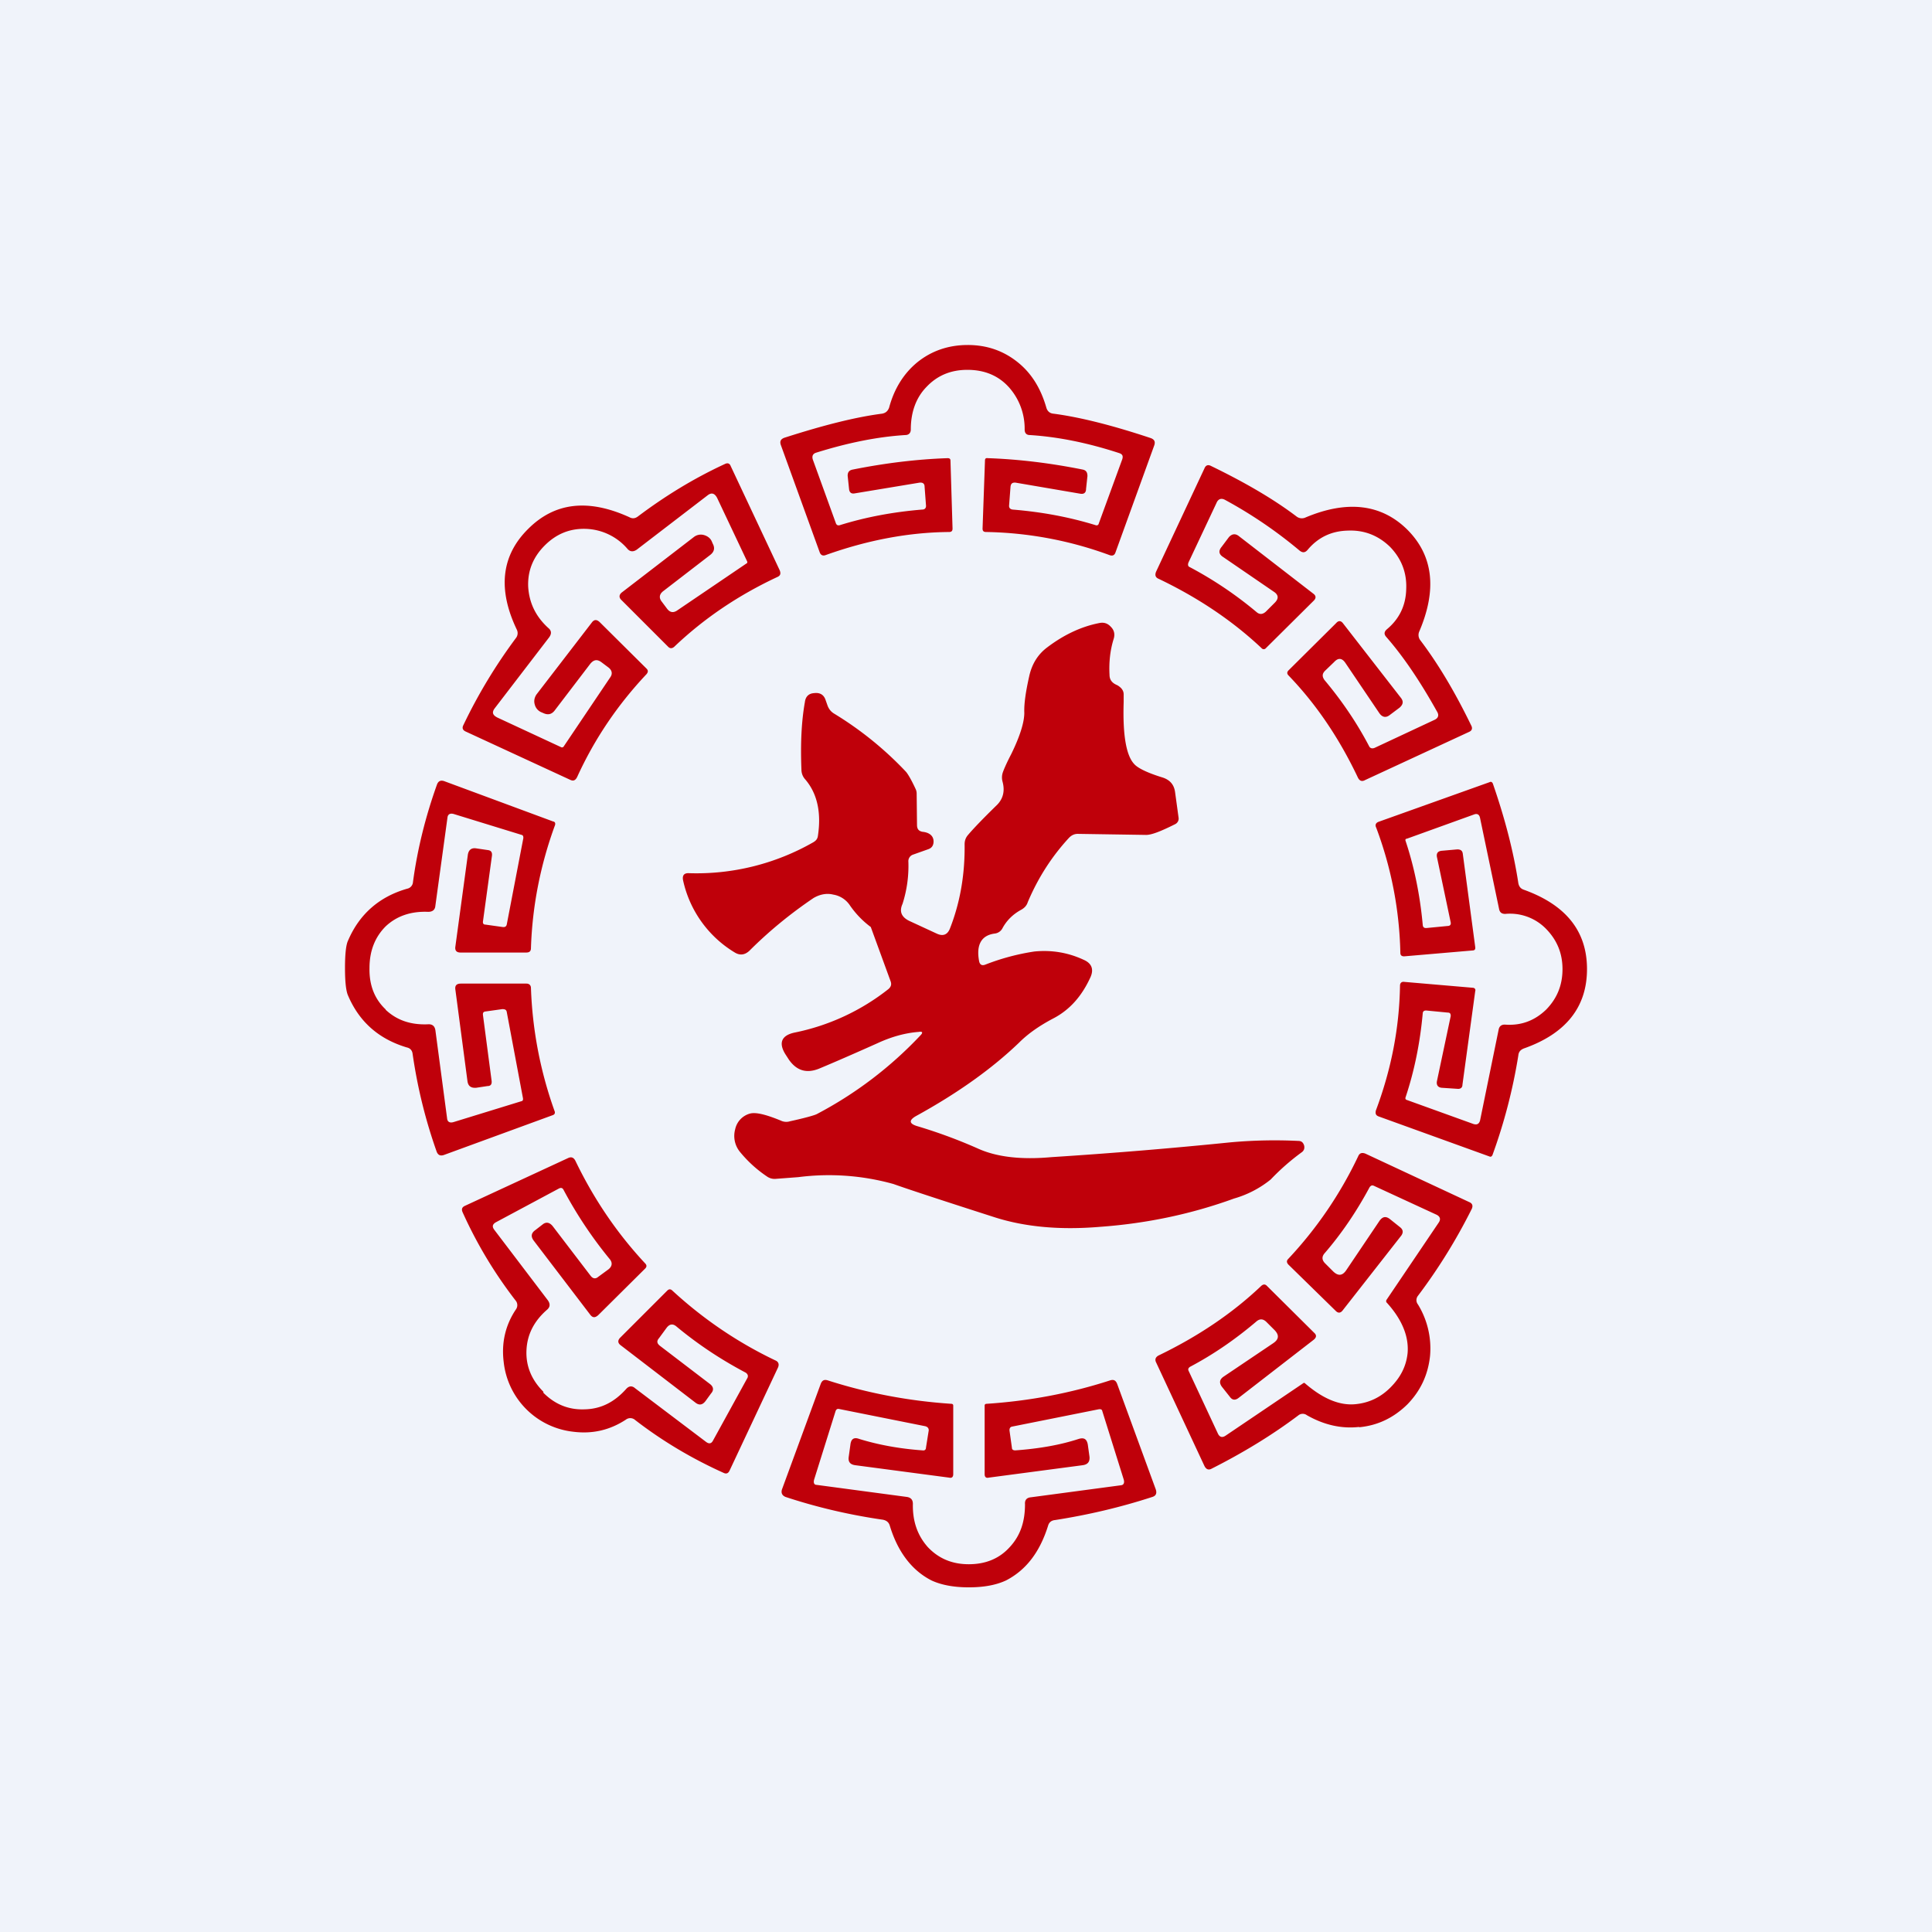
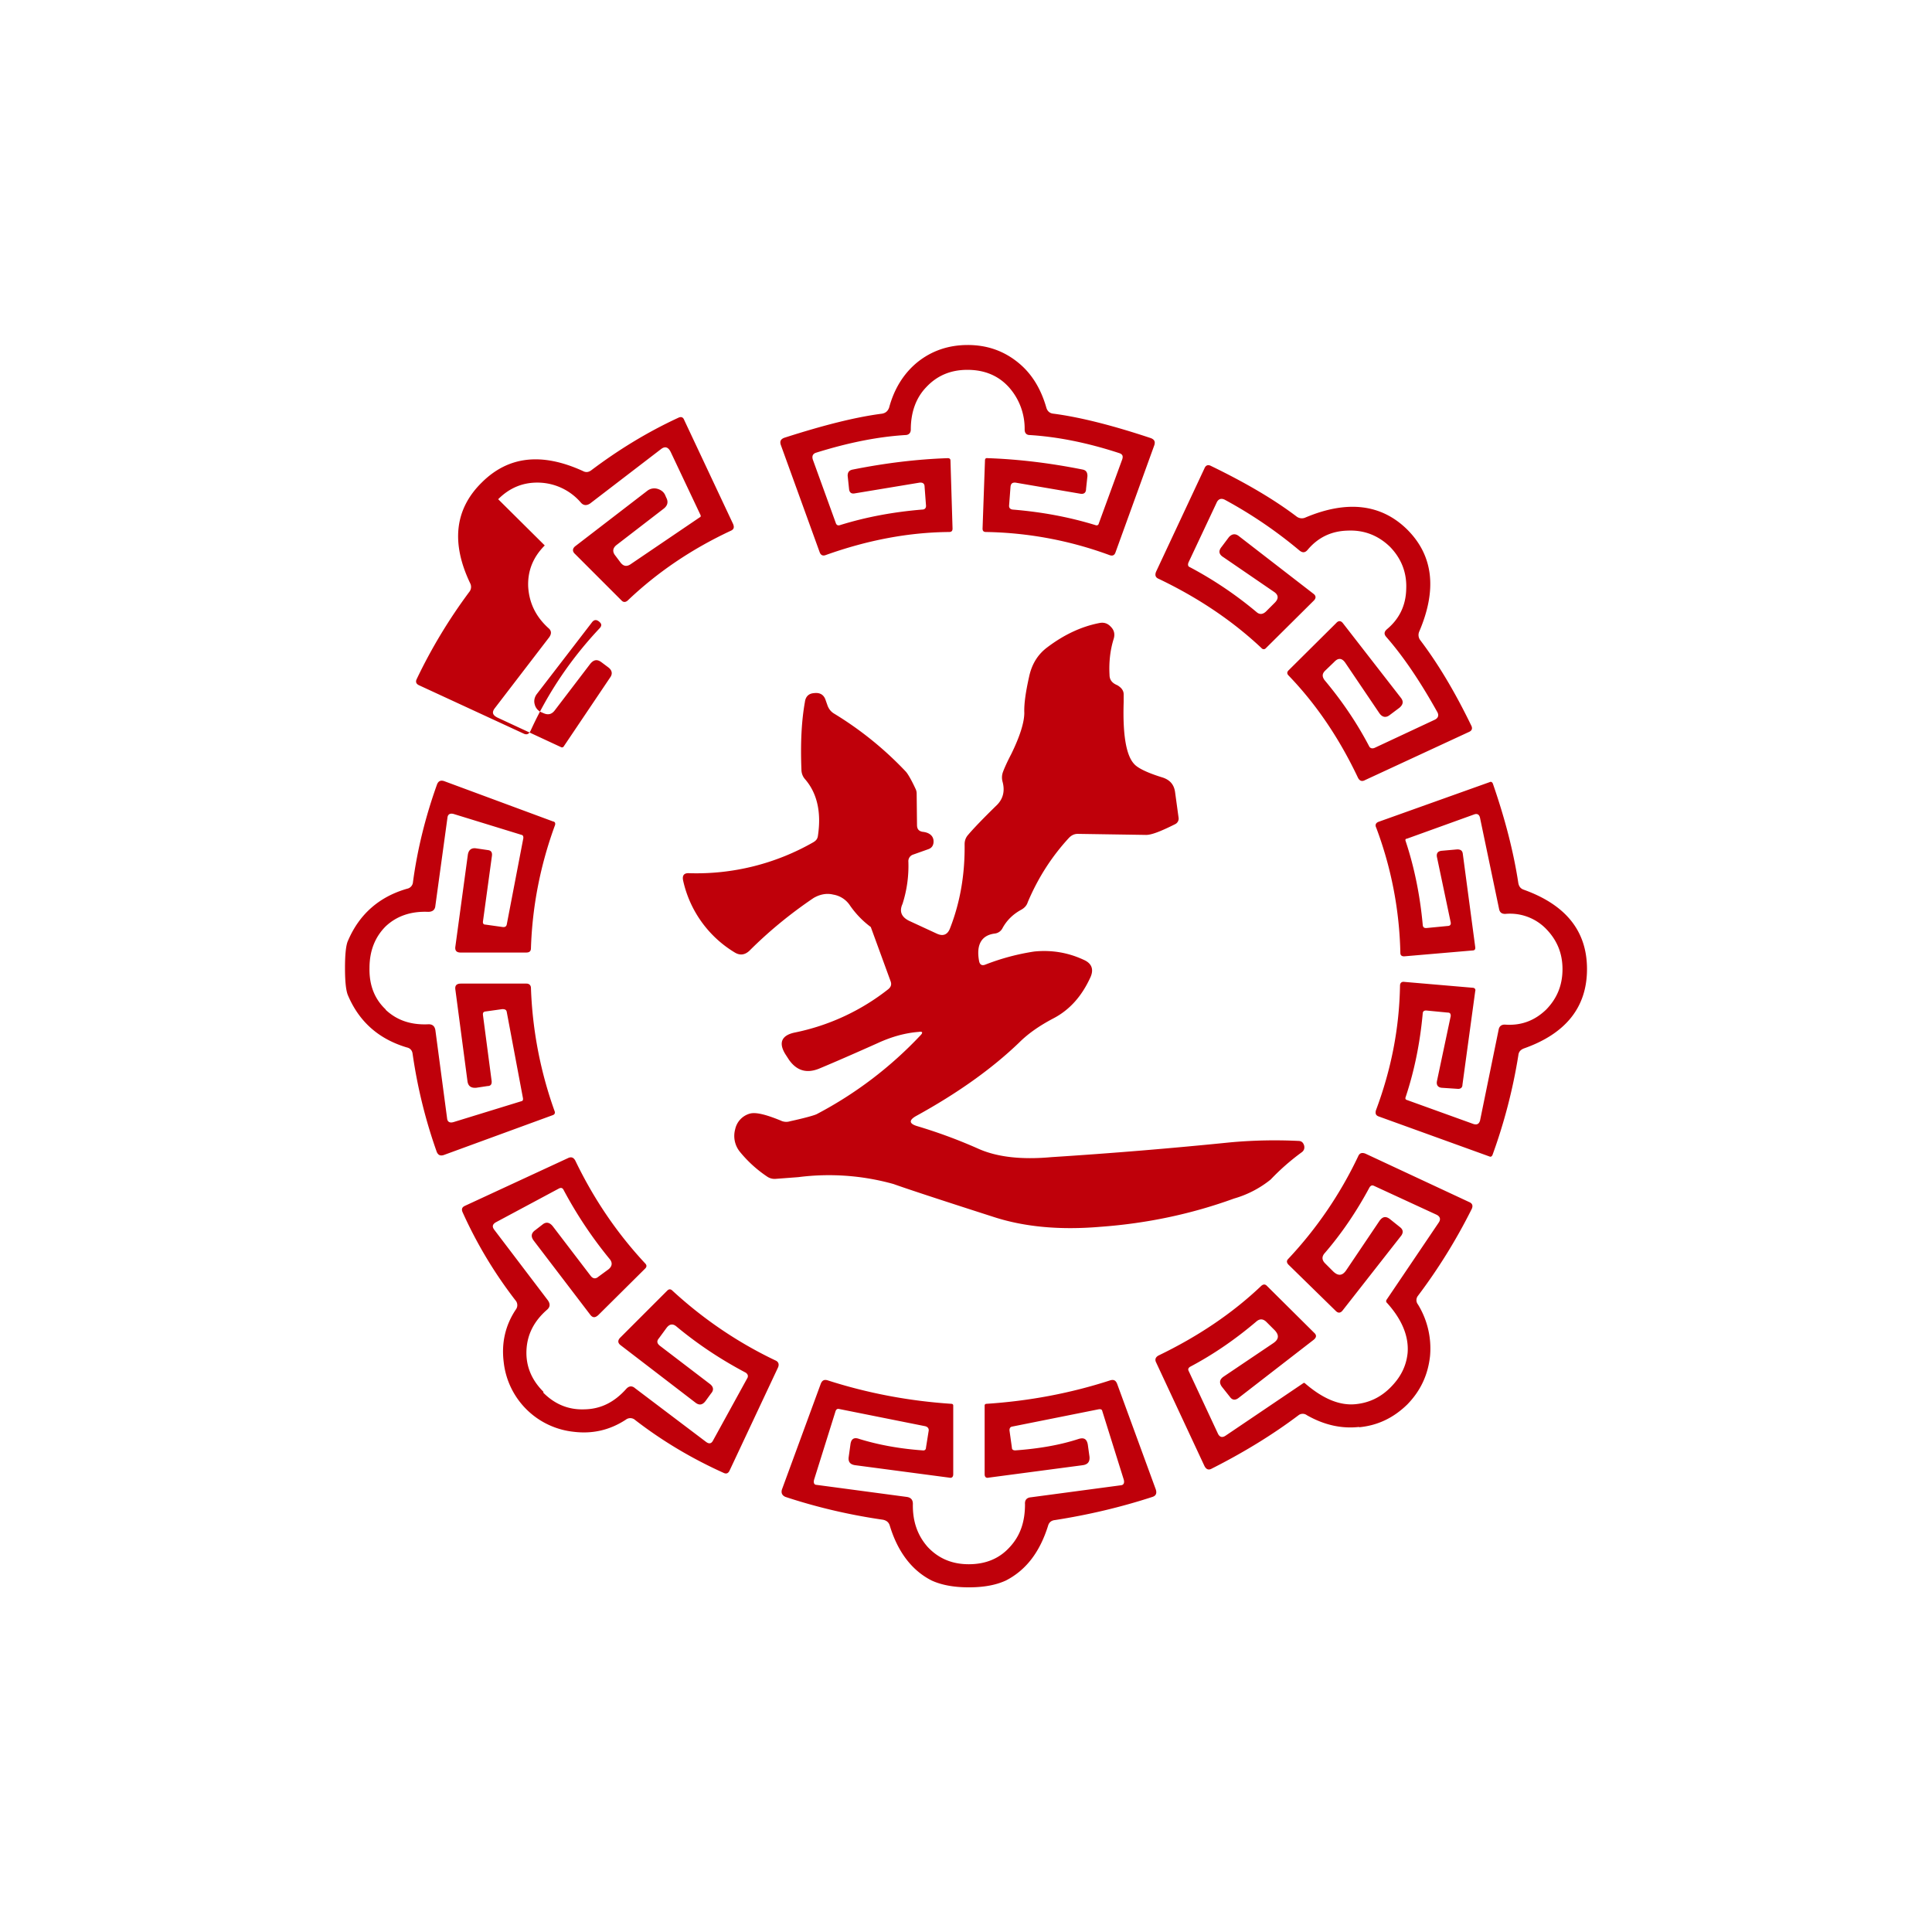
<svg xmlns="http://www.w3.org/2000/svg" width="56" height="56" viewBox="0 0 56 56">
-   <path fill="#F0F3FA" d="M0 0h56v56H0z" />
-   <path d="M28.05 10c.56 0 1.04.17 1.45.5.4.32.67.76.83 1.32.03.1.1.16.2.17.77.1 1.72.34 2.83.71.1.04.13.1.1.2l-1.13 3.12c-.03.08-.09.1-.17.07a10.87 10.87 0 0 0-3.58-.67c-.07 0-.1-.03-.1-.1l.07-1.97c0-.05.02-.08.08-.07.88.03 1.8.14 2.75.33.1.02.14.08.14.19l-.04.37c0 .11-.06.16-.17.14l-1.87-.32c-.1-.01-.14.03-.15.12l-.04.53c-.01.08.03.12.1.13.86.07 1.65.22 2.4.45.05.02.09 0 .1-.05l.68-1.86c.03-.1 0-.15-.1-.18-.92-.3-1.78-.47-2.58-.52-.1 0-.15-.06-.15-.16a1.8 1.8 0 0 0-.46-1.23c-.3-.33-.7-.5-1.2-.5-.49 0-.88.17-1.19.5-.3.31-.45.73-.45 1.23 0 .1-.06.16-.16.16-.8.05-1.65.22-2.58.51-.1.03-.13.1-.1.2l.67 1.85c.02.05.06.07.12.05.74-.23 1.53-.38 2.38-.45.08 0 .12-.05.11-.13l-.04-.53c0-.1-.06-.13-.15-.12l-1.87.31c-.1.02-.16-.02-.17-.13l-.04-.38c0-.1.04-.16.15-.18.95-.19 1.87-.3 2.75-.33.05 0 .08.02.08.07l.06 1.97c0 .07-.03.1-.1.1-1.16.01-2.35.23-3.58.67-.08.03-.14 0-.17-.08l-1.13-3.12c-.03-.1 0-.16.1-.2 1.12-.36 2.06-.6 2.84-.7.1-.02.16-.07.2-.17.15-.56.43-1 .82-1.32.41-.33.9-.5 1.46-.5Zm-12.26 5.81c-.34.34-.5.74-.48 1.2.03.47.22.86.58 1.19.1.08.1.17.03.27l-1.58 2.06c-.09.12-.06.2.08.27l1.85.86c.02.01.04 0 .06-.01l1.36-2.02c.07-.1.05-.2-.05-.28l-.2-.15c-.13-.1-.23-.08-.33.04l-1.03 1.35c-.09.12-.2.14-.33.08l-.07-.03a.33.33 0 0 1-.18-.22c-.03-.1-.01-.2.05-.29l1.6-2.08c.07-.1.15-.1.24-.01l1.35 1.34c.05.05.05.1 0 .16-.82.87-1.5 1.86-2.01 2.98-.05.1-.11.13-.21.08l-3.03-1.4c-.08-.04-.1-.1-.06-.18.43-.9.94-1.74 1.52-2.52a.23.23 0 0 0 .03-.25c-.56-1.17-.45-2.15.33-2.92.77-.77 1.74-.88 2.93-.34.09.05.17.04.25-.02.77-.58 1.61-1.1 2.52-1.52.08-.04.14-.02.17.06l1.42 3.02c.04.1.02.16-.08.2-1.13.53-2.12 1.2-2.98 2.02-.06.05-.12.05-.17 0l-1.35-1.35c-.09-.08-.08-.17.02-.24l2.08-1.6a.33.33 0 0 1 .29-.05c.1.03.18.09.22.18l.03.07c.07.13.04.24-.08.33l-1.35 1.04c-.12.09-.14.2-.04.32l.15.2c.08.1.17.12.28.05l2.02-1.37c.02 0 .02-.03.02-.05l-.87-1.84c-.07-.14-.16-.17-.27-.09l-2.06 1.58c-.1.07-.2.07-.28-.03a1.66 1.66 0 0 0-1.18-.57c-.47-.02-.87.14-1.21.48Zm25.35 2.49c.52-1.22.4-2.2-.35-2.95-.75-.74-1.74-.86-2.95-.35a.25.25 0 0 1-.26-.03c-.66-.5-1.48-.98-2.47-1.46-.09-.05-.16-.03-.2.07l-1.4 2.99c-.04.1-.02.17.08.21 1.15.55 2.14 1.22 2.97 2 .04.05.1.05.14 0l1.38-1.37c.07-.07.07-.14-.01-.2l-2.16-1.67c-.1-.08-.2-.07-.29.03l-.21.28c-.1.12-.08.22.05.3l1.46 1c.14.09.15.2.03.32l-.26.26c-.09.08-.18.09-.27.01a11.1 11.1 0 0 0-1.93-1.3c-.06-.02-.07-.08-.03-.16l.8-1.7c.05-.12.14-.15.25-.09a13 13 0 0 1 2.16 1.47c.09.07.16.06.23-.02.3-.36.69-.55 1.17-.56.47-.02.88.14 1.22.47.33.34.49.75.47 1.22-.01.48-.2.87-.56 1.17-.08.07-.09.14-.02.22.5.57.99 1.3 1.47 2.16.07.11.04.2-.08.25l-1.71.8c-.08.04-.14.02-.17-.03-.35-.67-.78-1.31-1.3-1.93-.07-.1-.07-.18.02-.27l.26-.25c.12-.13.23-.12.33.03l.98 1.45c.09.13.2.14.31.05l.28-.21c.1-.09.12-.18.03-.29l-1.67-2.15c-.06-.08-.13-.09-.2-.01l-1.38 1.37c-.05.05-.05.1 0 .15.79.82 1.46 1.8 2.01 2.96.05.1.12.12.21.07l3-1.39c.1-.04.12-.11.07-.2-.48-.99-.97-1.8-1.47-2.46a.25.25 0 0 1-.03-.26Zm-12.58 9.66a6.6 6.6 0 0 1 1.42-.38c.5-.05.98.03 1.43.24.23.1.3.27.2.5-.25.55-.6.95-1.08 1.2-.4.21-.73.44-.99.7-.78.75-1.77 1.46-2.99 2.13-.21.12-.2.22.03.29.67.2 1.24.42 1.74.64.56.26 1.28.34 2.16.26a140.42 140.42 0 0 0 5.2-.43 14.2 14.2 0 0 1 1.95-.04c.09 0 .14.04.17.13.02.08 0 .15-.07.2a6.7 6.7 0 0 0-.9.79 3 3 0 0 1-1.06.55c-1.21.44-2.5.72-3.88.82-1.18.1-2.2 0-3.07-.28-1.59-.51-2.56-.83-2.92-.96a6.96 6.96 0 0 0-2.76-.2l-.66.05a.38.38 0 0 1-.25-.07 3.6 3.6 0 0 1-.78-.71.73.73 0 0 1-.14-.66.6.6 0 0 1 .42-.45c.17-.05.46.02.9.2.08.04.18.05.27.02.46-.1.73-.18.78-.21a11.4 11.4 0 0 0 3-2.28c.08-.08.06-.12-.05-.1-.39.03-.79.14-1.2.33-.96.43-1.53.67-1.7.74-.36.14-.64.05-.86-.26l-.11-.17c-.2-.33-.1-.54.27-.62a6.45 6.45 0 0 0 2.72-1.26c.08-.07.1-.14.06-.24l-.57-1.56a2.67 2.67 0 0 1-.6-.62.72.72 0 0 0-.49-.32c-.2-.05-.4 0-.57.1-.68.46-1.3.97-1.86 1.53-.13.12-.27.14-.42.05a3.25 3.25 0 0 1-1.5-2.09c-.03-.15.03-.22.18-.21a6.82 6.82 0 0 0 3.6-.9c.08-.05.12-.1.13-.2.1-.68-.03-1.23-.38-1.63a.42.42 0 0 1-.1-.27c-.03-.75 0-1.4.1-1.96.02-.16.11-.25.27-.26.17-.02.28.05.33.2l.06.17c.04.1.1.17.18.22a10 10 0 0 1 2.09 1.69c.06.07.16.24.28.5a.3.3 0 0 1 .03.13l.01.91c0 .12.05.18.16.2.2.02.32.12.32.28 0 .1-.04.18-.14.22l-.45.16a.2.2 0 0 0-.14.21 3.6 3.6 0 0 1-.17 1.22c-.1.22-.03.38.19.49l.8.37c.19.09.32.03.39-.16.3-.77.43-1.58.42-2.43 0-.1.03-.19.1-.27.17-.2.45-.49.85-.88.17-.18.22-.4.15-.66a.46.46 0 0 1 .01-.28c.04-.11.12-.29.24-.52.26-.53.38-.93.38-1.2-.01-.26.04-.6.14-1.05.08-.37.26-.65.53-.85.49-.37.99-.6 1.5-.7.14-.03.25.01.34.11.1.1.12.22.08.35-.1.32-.14.67-.12 1.04 0 .14.07.23.2.29.05.02.1.06.14.1.05.06.07.11.07.18v.22c-.03.94.07 1.54.3 1.79.1.12.38.26.84.4.2.07.32.2.35.42l.1.73a.18.18 0 0 1-.1.2c-.42.21-.7.32-.86.31l-1.96-.03c-.1 0-.18.04-.25.11-.5.54-.9 1.16-1.2 1.87-.03.1-.1.17-.19.22-.24.13-.42.31-.54.53a.29.29 0 0 1-.23.16c-.38.05-.54.32-.45.8.02.1.08.14.18.1Zm-17.38 1.3c-.32-.3-.48-.7-.47-1.2 0-.5.16-.9.47-1.21.32-.3.73-.44 1.23-.42.12 0 .2-.05.21-.18l.35-2.55c.01-.1.08-.14.2-.1l1.95.6c.04.01.05.04.05.09l-.48 2.5c-.01.06-.05.09-.12.08l-.5-.07c-.06 0-.08-.04-.07-.1l.26-1.9c.01-.1-.03-.15-.12-.16l-.34-.05c-.14-.02-.22.05-.24.19l-.36 2.65c-.02.12.03.18.15.18h1.9c.1 0 .14-.04.14-.13.04-1.21.27-2.4.7-3.57.01-.05 0-.09-.06-.1l-3.16-1.17c-.1-.03-.16 0-.2.09-.33.92-.57 1.87-.7 2.84a.21.21 0 0 1-.17.19c-.8.23-1.38.73-1.71 1.5-.06.12-.09.39-.09.8 0 .4.03.67.09.8.33.77.9 1.26 1.7 1.5.1.02.16.09.17.19.14.97.37 1.91.7 2.84.04.09.1.12.2.09l3.17-1.16c.05-.02.06-.06.05-.1a11.76 11.76 0 0 1-.69-3.58c0-.08-.05-.13-.13-.13h-1.9c-.13 0-.18.06-.16.18l.35 2.65c.02.14.1.2.25.19l.33-.05c.1 0 .13-.06.12-.15l-.25-1.9c-.01-.07.01-.1.06-.11l.5-.07c.08 0 .12.02.13.09l.47 2.5c0 .04 0 .07-.05.08l-1.95.6c-.12.04-.19 0-.2-.1l-.34-2.56c-.02-.12-.09-.18-.22-.17-.5.02-.9-.12-1.22-.42ZM46 28.09c0 1.1-.61 1.87-1.83 2.3-.1.04-.15.1-.16.2a15.7 15.7 0 0 1-.75 2.89c-.02.04-.05.06-.09.04l-3.21-1.16c-.08-.03-.1-.08-.08-.17.45-1.2.68-2.4.7-3.62 0-.08.05-.12.12-.11l1.98.17c.06 0 .1.04.08.1l-.37 2.71c0 .09-.06.13-.15.12l-.45-.03c-.11-.01-.16-.08-.14-.19l.4-1.89c0-.07-.02-.1-.09-.1l-.62-.06c-.06 0-.09.02-.1.07-.08.89-.25 1.7-.5 2.45-.01.03 0 .06.03.07l1.94.7c.1.03.16 0 .19-.1l.54-2.64c.02-.1.09-.15.2-.14.46.03.85-.12 1.18-.44.31-.32.47-.7.47-1.17 0-.46-.16-.84-.47-1.16a1.46 1.46 0 0 0-1.19-.44c-.1 0-.16-.04-.18-.15l-.55-2.63c-.02-.1-.08-.14-.18-.1l-1.94.7c-.04 0-.05.03-.04.06.25.75.42 1.57.5 2.45.01.06.04.08.1.08l.62-.06c.07 0 .1-.04.09-.1l-.4-1.9c-.02-.11.03-.17.14-.18l.45-.04c.1 0 .15.04.16.13l.36 2.7c.01.07-.02.1-.08.1l-1.98.17c-.07 0-.11-.03-.11-.1a10.96 10.96 0 0 0-.7-3.63c-.04-.08-.01-.14.07-.17l3.22-1.15c.04-.02.07 0 .09.04.35 1.01.6 1.97.74 2.89.02.1.07.16.16.19 1.22.44 1.83 1.2 1.83 2.3Zm-6.61 13.28c.54-.05 1-.27 1.4-.66.39-.4.6-.86.66-1.4a2.44 2.44 0 0 0-.35-1.5.2.2 0 0 1 0-.25c.58-.77 1.1-1.6 1.56-2.52.04-.09.02-.16-.08-.2l-3-1.4c-.1-.04-.17-.02-.21.07a11.6 11.6 0 0 1-2.03 2.98c-.05.05-.05.1 0 .16L38.72 38c.07.07.14.06.2-.02l1.7-2.17c.06-.09.05-.17-.04-.24l-.3-.24c-.11-.08-.2-.07-.29.05l-.97 1.44c-.11.16-.23.17-.37.04l-.24-.24c-.1-.1-.1-.2-.01-.3.5-.58.93-1.22 1.3-1.91.04-.05.07-.06.12-.04l1.82.84c.1.05.13.13.06.23l-1.52 2.25v.05c.46.5.66 1 .62 1.48-.04.38-.2.7-.5 1-.28.28-.61.44-1 .48-.47.05-.96-.16-1.47-.6-.02-.02-.04-.02-.05-.01l-2.25 1.52c-.1.07-.18.05-.23-.06l-.85-1.82c-.02-.05 0-.08.04-.11.7-.37 1.33-.81 1.92-1.31.1-.09.2-.09.3.01l.24.24c.13.14.12.26-.04.37l-1.44.97c-.12.08-.14.18-.05.3l.23.29c.07.1.16.1.25.03l2.17-1.68c.09-.07.1-.14.02-.21l-1.37-1.36c-.05-.05-.1-.05-.16 0-.84.8-1.84 1.47-2.98 2.02-.09.05-.11.12-.07.2l1.4 3c.05.1.12.13.21.08.91-.46 1.75-.97 2.52-1.55a.2.2 0 0 1 .24 0c.49.28 1 .4 1.52.34Zm-23.64-1c.34.34.74.5 1.2.48.47-.01.86-.21 1.2-.59.08-.09.17-.1.26-.02l2.05 1.55c.09.07.16.06.21-.04l1-1.82c.02-.06 0-.1-.05-.14-.7-.37-1.36-.8-2-1.33-.11-.1-.21-.09-.3.03l-.22.3c-.07.08-.06.15.03.22l1.44 1.1c.11.08.13.18.04.28l-.16.22c-.09.12-.19.13-.3.04L18 39c-.1-.07-.1-.15-.02-.23l1.36-1.36c.05-.05.1-.05.15 0 .88.81 1.87 1.49 2.98 2.02.1.04.12.12.08.21l-1.4 2.98c-.04.09-.1.11-.18.07-.91-.41-1.77-.92-2.56-1.53a.21.21 0 0 0-.27-.01c-.46.3-.96.42-1.52.35a2.28 2.28 0 0 1-2.02-2.02c-.07-.56.05-1.07.35-1.52a.21.21 0 0 0-.01-.27c-.61-.79-1.12-1.64-1.53-2.55-.04-.09-.02-.15.07-.19l2.98-1.38c.1-.05.17-.02.22.08.53 1.1 1.2 2.09 2.02 2.97.05.05.05.1 0 .15l-1.36 1.35c-.09.08-.16.08-.23-.01l-1.64-2.15c-.09-.12-.07-.22.04-.3l.22-.17c.1-.08.2-.06.29.05l1.1 1.44c.06.08.14.1.22.03l.3-.22c.11-.09.12-.2.02-.31a12.2 12.2 0 0 1-1.33-2c-.03-.05-.07-.06-.13-.03l-1.83.98c-.1.06-.11.13-.04.22l1.55 2.04c.07.1.07.19-.02.27-.38.33-.58.72-.6 1.18-.02.46.15.86.49 1.2Zm13.53 4.46c-.3.34-.7.51-1.2.51-.49 0-.88-.17-1.19-.5-.3-.34-.44-.75-.43-1.25 0-.11-.05-.18-.17-.2l-2.62-.35c-.07 0-.1-.06-.07-.16l.62-1.98c.02-.05.05-.07.1-.06l2.5.5c.07.02.1.06.1.12l-.08.5c0 .06-.04.09-.1.08-.7-.05-1.31-.17-1.83-.33-.16-.06-.24 0-.26.16l-.05.36c-.02.14.04.22.19.24l2.72.36c.08.02.12-.02.12-.1v-1.99c0-.03-.02-.05-.06-.05-1.2-.08-2.4-.3-3.58-.68-.1-.03-.16 0-.2.1l-1.12 3.05c-.04.11 0 .19.1.23.91.3 1.85.52 2.82.66.1.02.17.07.2.17.23.76.64 1.3 1.21 1.59.28.13.64.2 1.08.2.45 0 .8-.07 1.08-.2.58-.3.98-.82 1.22-1.59.03-.1.1-.15.2-.16.96-.15 1.9-.37 2.82-.67.1-.03.14-.1.1-.22l-1.12-3.06c-.04-.1-.1-.13-.2-.1-1.17.38-2.37.6-3.58.68-.04 0-.06.02-.06.05v1.99c0 .08.04.12.12.1l2.72-.36c.15-.02.21-.1.2-.24l-.05-.36c-.03-.16-.11-.21-.27-.16-.52.17-1.13.28-1.83.33-.06 0-.1-.02-.1-.08l-.07-.5c0-.06.02-.1.08-.11l2.5-.5c.06-.01.1 0 .11.05l.62 1.98c.03.1 0 .16-.07.17l-2.62.35c-.12.01-.18.08-.17.2 0 .5-.13.9-.43 1.23Z" fill="#BF000A" />
+   <path d="M28.05 10c.56 0 1.04.17 1.45.5.4.32.67.76.83 1.32.03.1.1.16.2.17.77.1 1.72.34 2.83.71.1.04.13.1.1.2l-1.13 3.12c-.03.08-.09.1-.17.07a10.87 10.87 0 0 0-3.58-.67c-.07 0-.1-.03-.1-.1l.07-1.97c0-.05.02-.08.08-.07.88.03 1.8.14 2.75.33.1.02.14.08.14.19l-.04.37c0 .11-.06.16-.17.14l-1.87-.32c-.1-.01-.14.03-.15.12l-.04.53c-.01.08.03.12.1.13.86.07 1.65.22 2.4.45.05.02.09 0 .1-.05l.68-1.86c.03-.1 0-.15-.1-.18-.92-.3-1.78-.47-2.58-.52-.1 0-.15-.06-.15-.16a1.8 1.8 0 0 0-.46-1.23c-.3-.33-.7-.5-1.2-.5-.49 0-.88.17-1.19.5-.3.31-.45.73-.45 1.23 0 .1-.06.16-.16.16-.8.05-1.65.22-2.58.51-.1.03-.13.1-.1.2l.67 1.85c.02.05.06.07.12.05.74-.23 1.53-.38 2.38-.45.08 0 .12-.05.11-.13l-.04-.53c0-.1-.06-.13-.15-.12l-1.87.31c-.1.02-.16-.02-.17-.13l-.04-.38c0-.1.04-.16.15-.18.95-.19 1.87-.3 2.75-.33.05 0 .08.02.08.07l.06 1.97c0 .07-.03.1-.1.1-1.16.01-2.35.23-3.58.67-.08.03-.14 0-.17-.08l-1.13-3.12c-.03-.1 0-.16.1-.2 1.12-.36 2.06-.6 2.84-.7.1-.02.16-.07.2-.17.15-.56.43-1 .82-1.32.41-.33.9-.5 1.46-.5Zm-12.26 5.81c-.34.34-.5.74-.48 1.2.03.47.22.86.58 1.19.1.08.1.17.03.27l-1.58 2.06c-.09.12-.06.2.08.27l1.85.86c.02.01.04 0 .06-.01l1.36-2.02c.07-.1.05-.2-.05-.28l-.2-.15c-.13-.1-.23-.08-.33.04l-1.03 1.35c-.09.12-.2.14-.33.08l-.07-.03a.33.33 0 0 1-.18-.22c-.03-.1-.01-.2.05-.29l1.6-2.08c.07-.1.15-.1.24-.01c.05.05.05.1 0 .16-.82.87-1.5 1.86-2.01 2.98-.05.1-.11.13-.21.08l-3.03-1.4c-.08-.04-.1-.1-.06-.18.43-.9.94-1.74 1.52-2.52a.23.23 0 0 0 .03-.25c-.56-1.17-.45-2.15.33-2.92.77-.77 1.74-.88 2.93-.34.09.05.17.04.25-.02.77-.58 1.61-1.1 2.52-1.52.08-.04.14-.02.17.06l1.42 3.02c.04.1.02.16-.08.2-1.13.53-2.12 1.2-2.98 2.02-.06.05-.12.05-.17 0l-1.35-1.35c-.09-.08-.08-.17.02-.24l2.08-1.6a.33.33 0 0 1 .29-.05c.1.03.18.09.22.18l.03.07c.07.13.04.24-.08.33l-1.35 1.04c-.12.09-.14.2-.04.32l.15.2c.08.1.17.12.28.05l2.02-1.37c.02 0 .02-.03.02-.05l-.87-1.84c-.07-.14-.16-.17-.27-.09l-2.06 1.58c-.1.07-.2.07-.28-.03a1.66 1.66 0 0 0-1.18-.57c-.47-.02-.87.14-1.21.48Zm25.35 2.49c.52-1.22.4-2.2-.35-2.95-.75-.74-1.74-.86-2.95-.35a.25.25 0 0 1-.26-.03c-.66-.5-1.48-.98-2.47-1.46-.09-.05-.16-.03-.2.07l-1.4 2.99c-.04.1-.02.17.08.21 1.15.55 2.14 1.22 2.97 2 .04.05.1.05.14 0l1.38-1.37c.07-.07.07-.14-.01-.2l-2.16-1.67c-.1-.08-.2-.07-.29.03l-.21.28c-.1.12-.08.22.05.3l1.46 1c.14.09.15.2.03.32l-.26.26c-.09.08-.18.09-.27.01a11.1 11.1 0 0 0-1.93-1.3c-.06-.02-.07-.08-.03-.16l.8-1.7c.05-.12.14-.15.25-.09a13 13 0 0 1 2.16 1.47c.09.07.16.06.23-.02.3-.36.69-.55 1.17-.56.47-.02.88.14 1.22.47.33.34.49.75.47 1.22-.01.48-.2.87-.56 1.17-.08.07-.09.14-.02.22.5.57.99 1.3 1.47 2.16.07.11.04.2-.08.25l-1.71.8c-.08.04-.14.02-.17-.03-.35-.67-.78-1.31-1.3-1.93-.07-.1-.07-.18.02-.27l.26-.25c.12-.13.23-.12.33.03l.98 1.45c.09.13.2.14.31.05l.28-.21c.1-.09.12-.18.03-.29l-1.67-2.15c-.06-.08-.13-.09-.2-.01l-1.38 1.37c-.05.05-.05.1 0 .15.79.82 1.46 1.8 2.01 2.96.05.1.12.12.21.07l3-1.39c.1-.04.12-.11.07-.2-.48-.99-.97-1.8-1.47-2.46a.25.25 0 0 1-.03-.26Zm-12.58 9.66a6.6 6.6 0 0 1 1.42-.38c.5-.05.98.03 1.43.24.23.1.3.27.2.5-.25.55-.6.95-1.08 1.2-.4.21-.73.44-.99.7-.78.75-1.77 1.46-2.99 2.13-.21.12-.2.22.03.29.67.2 1.24.42 1.74.64.56.26 1.28.34 2.16.26a140.42 140.42 0 0 0 5.2-.43 14.2 14.2 0 0 1 1.95-.04c.09 0 .14.04.17.13.02.08 0 .15-.07.2a6.7 6.7 0 0 0-.9.79 3 3 0 0 1-1.06.55c-1.21.44-2.5.72-3.88.82-1.18.1-2.2 0-3.07-.28-1.59-.51-2.56-.83-2.92-.96a6.96 6.96 0 0 0-2.76-.2l-.66.05a.38.38 0 0 1-.25-.07 3.6 3.6 0 0 1-.78-.71.73.73 0 0 1-.14-.66.6.6 0 0 1 .42-.45c.17-.05.46.02.9.2.08.04.18.05.27.02.46-.1.73-.18.78-.21a11.4 11.4 0 0 0 3-2.28c.08-.08.06-.12-.05-.1-.39.03-.79.14-1.2.33-.96.43-1.53.67-1.7.74-.36.14-.64.05-.86-.26l-.11-.17c-.2-.33-.1-.54.27-.62a6.45 6.45 0 0 0 2.72-1.26c.08-.07.1-.14.06-.24l-.57-1.56a2.67 2.67 0 0 1-.6-.62.72.72 0 0 0-.49-.32c-.2-.05-.4 0-.57.1-.68.46-1.3.97-1.86 1.53-.13.12-.27.14-.42.05a3.25 3.25 0 0 1-1.5-2.09c-.03-.15.03-.22.18-.21a6.82 6.82 0 0 0 3.6-.9c.08-.05.12-.1.13-.2.1-.68-.03-1.23-.38-1.63a.42.42 0 0 1-.1-.27c-.03-.75 0-1.4.1-1.96.02-.16.11-.25.27-.26.17-.02.28.05.33.2l.06.17c.04.1.1.17.18.22a10 10 0 0 1 2.09 1.69c.06.07.16.24.28.5a.3.3 0 0 1 .03.13l.01.91c0 .12.05.18.16.2.2.02.32.12.32.28 0 .1-.04.18-.14.22l-.45.16a.2.2 0 0 0-.14.21 3.6 3.6 0 0 1-.17 1.22c-.1.22-.03.38.19.49l.8.37c.19.09.32.03.39-.16.3-.77.43-1.58.42-2.43 0-.1.03-.19.1-.27.17-.2.45-.49.85-.88.17-.18.22-.4.15-.66a.46.46 0 0 1 .01-.28c.04-.11.12-.29.24-.52.26-.53.38-.93.38-1.2-.01-.26.04-.6.14-1.05.08-.37.26-.65.53-.85.49-.37.99-.6 1.5-.7.14-.03.25.01.34.11.1.1.12.22.08.35-.1.32-.14.67-.12 1.04 0 .14.07.23.2.29.05.02.1.06.14.1.05.06.07.11.07.18v.22c-.03.94.07 1.54.3 1.79.1.12.38.26.84.4.2.07.32.2.35.42l.1.73a.18.18 0 0 1-.1.2c-.42.21-.7.32-.86.31l-1.96-.03c-.1 0-.18.04-.25.11-.5.54-.9 1.16-1.2 1.87-.03.1-.1.17-.19.22-.24.13-.42.31-.54.53a.29.29 0 0 1-.23.16c-.38.05-.54.32-.45.8.02.1.08.14.18.1Zm-17.38 1.3c-.32-.3-.48-.7-.47-1.2 0-.5.16-.9.47-1.21.32-.3.73-.44 1.23-.42.12 0 .2-.05.21-.18l.35-2.55c.01-.1.08-.14.2-.1l1.95.6c.04.01.05.04.05.09l-.48 2.5c-.01.06-.05.09-.12.08l-.5-.07c-.06 0-.08-.04-.07-.1l.26-1.9c.01-.1-.03-.15-.12-.16l-.34-.05c-.14-.02-.22.05-.24.19l-.36 2.65c-.02.12.03.18.15.18h1.9c.1 0 .14-.04.14-.13.04-1.21.27-2.4.7-3.57.01-.05 0-.09-.06-.1l-3.16-1.17c-.1-.03-.16 0-.2.09-.33.92-.57 1.87-.7 2.84a.21.21 0 0 1-.17.19c-.8.23-1.38.73-1.71 1.5-.06.12-.09.39-.09.8 0 .4.03.67.09.8.33.77.9 1.26 1.7 1.5.1.02.16.09.17.19.14.97.37 1.91.7 2.84.04.09.1.12.2.09l3.17-1.16c.05-.02.06-.06.05-.1a11.76 11.76 0 0 1-.69-3.58c0-.08-.05-.13-.13-.13h-1.9c-.13 0-.18.06-.16.18l.35 2.65c.02.14.1.2.25.19l.33-.05c.1 0 .13-.06.12-.15l-.25-1.9c-.01-.07.01-.1.06-.11l.5-.07c.08 0 .12.02.13.09l.47 2.5c0 .04 0 .07-.05.08l-1.95.6c-.12.04-.19 0-.2-.1l-.34-2.56c-.02-.12-.09-.18-.22-.17-.5.02-.9-.12-1.22-.42ZM46 28.09c0 1.1-.61 1.87-1.83 2.3-.1.04-.15.1-.16.2a15.7 15.7 0 0 1-.75 2.89c-.02.04-.05.06-.09.04l-3.21-1.16c-.08-.03-.1-.08-.08-.17.45-1.2.68-2.4.7-3.62 0-.08.05-.12.12-.11l1.98.17c.06 0 .1.04.08.1l-.37 2.71c0 .09-.06.13-.15.12l-.45-.03c-.11-.01-.16-.08-.14-.19l.4-1.89c0-.07-.02-.1-.09-.1l-.62-.06c-.06 0-.09.02-.1.07-.08.89-.25 1.7-.5 2.45-.01.03 0 .06.03.07l1.94.7c.1.03.16 0 .19-.1l.54-2.64c.02-.1.09-.15.2-.14.46.03.85-.12 1.18-.44.31-.32.47-.7.47-1.17 0-.46-.16-.84-.47-1.16a1.46 1.46 0 0 0-1.19-.44c-.1 0-.16-.04-.18-.15l-.55-2.63c-.02-.1-.08-.14-.18-.1l-1.94.7c-.04 0-.05.03-.04.06.25.75.42 1.57.5 2.45.01.06.04.08.1.08l.62-.06c.07 0 .1-.04.09-.1l-.4-1.9c-.02-.11.03-.17.14-.18l.45-.04c.1 0 .15.04.16.13l.36 2.7c.01.07-.02.1-.08.1l-1.98.17c-.07 0-.11-.03-.11-.1a10.96 10.96 0 0 0-.7-3.63c-.04-.08-.01-.14.07-.17l3.22-1.15c.04-.02.07 0 .09.04.35 1.01.6 1.97.74 2.89.02.1.07.16.16.19 1.22.44 1.83 1.2 1.83 2.3Zm-6.61 13.28c.54-.05 1-.27 1.4-.66.39-.4.6-.86.66-1.4a2.44 2.44 0 0 0-.35-1.5.2.2 0 0 1 0-.25c.58-.77 1.1-1.6 1.56-2.52.04-.09.02-.16-.08-.2l-3-1.4c-.1-.04-.17-.02-.21.07a11.6 11.6 0 0 1-2.03 2.98c-.05.05-.05.1 0 .16L38.72 38c.07.07.14.06.2-.02l1.7-2.17c.06-.09.05-.17-.04-.24l-.3-.24c-.11-.08-.2-.07-.29.05l-.97 1.44c-.11.16-.23.17-.37.04l-.24-.24c-.1-.1-.1-.2-.01-.3.5-.58.93-1.22 1.3-1.91.04-.05.07-.06.12-.04l1.82.84c.1.05.13.13.06.23l-1.52 2.25v.05c.46.5.66 1 .62 1.48-.04.38-.2.7-.5 1-.28.28-.61.44-1 .48-.47.05-.96-.16-1.47-.6-.02-.02-.04-.02-.05-.01l-2.25 1.52c-.1.07-.18.05-.23-.06l-.85-1.82c-.02-.05 0-.08.04-.11.7-.37 1.33-.81 1.92-1.31.1-.09.2-.09.3.01l.24.24c.13.14.12.26-.04.37l-1.44.97c-.12.08-.14.18-.05.3l.23.29c.07.1.16.1.25.03l2.17-1.68c.09-.07.1-.14.02-.21l-1.37-1.36c-.05-.05-.1-.05-.16 0-.84.8-1.84 1.47-2.98 2.02-.09.05-.11.12-.07.2l1.4 3c.05.1.12.13.21.08.91-.46 1.75-.97 2.52-1.55a.2.2 0 0 1 .24 0c.49.28 1 .4 1.52.34Zm-23.64-1c.34.34.74.5 1.2.48.47-.01.86-.21 1.2-.59.08-.09.17-.1.26-.02l2.05 1.55c.09.07.16.06.21-.04l1-1.82c.02-.06 0-.1-.05-.14-.7-.37-1.36-.8-2-1.33-.11-.1-.21-.09-.3.03l-.22.3c-.07.08-.06.15.03.22l1.44 1.1c.11.08.13.18.04.28l-.16.22c-.09.12-.19.13-.3.04L18 39c-.1-.07-.1-.15-.02-.23l1.36-1.36c.05-.05.1-.05.15 0 .88.81 1.87 1.49 2.98 2.02.1.04.12.12.08.21l-1.4 2.98c-.04.09-.1.11-.18.07-.91-.41-1.77-.92-2.56-1.53a.21.21 0 0 0-.27-.01c-.46.3-.96.42-1.52.35a2.28 2.28 0 0 1-2.02-2.02c-.07-.56.05-1.07.35-1.52a.21.21 0 0 0-.01-.27c-.61-.79-1.12-1.64-1.53-2.55-.04-.09-.02-.15.07-.19l2.98-1.38c.1-.05.17-.02.22.08.53 1.1 1.2 2.09 2.02 2.97.05.05.05.1 0 .15l-1.36 1.35c-.09.08-.16.08-.23-.01l-1.64-2.15c-.09-.12-.07-.22.04-.3l.22-.17c.1-.08.2-.06.29.05l1.1 1.44c.06.08.14.1.22.03l.3-.22c.11-.09.12-.2.02-.31a12.2 12.2 0 0 1-1.33-2c-.03-.05-.07-.06-.13-.03l-1.83.98c-.1.06-.11.13-.04.22l1.55 2.04c.07.1.07.19-.02.27-.38.33-.58.72-.6 1.18-.02.46.15.86.49 1.2Zm13.53 4.46c-.3.34-.7.51-1.2.51-.49 0-.88-.17-1.19-.5-.3-.34-.44-.75-.43-1.25 0-.11-.05-.18-.17-.2l-2.62-.35c-.07 0-.1-.06-.07-.16l.62-1.98c.02-.05.05-.07.1-.06l2.5.5c.07.02.1.06.1.12l-.08.5c0 .06-.04.09-.1.08-.7-.05-1.31-.17-1.83-.33-.16-.06-.24 0-.26.16l-.05.36c-.02.14.04.22.19.24l2.72.36c.08.02.12-.02.12-.1v-1.99c0-.03-.02-.05-.06-.05-1.2-.08-2.4-.3-3.58-.68-.1-.03-.16 0-.2.1l-1.12 3.05c-.04.11 0 .19.1.23.91.3 1.85.52 2.82.66.1.02.17.07.2.17.23.76.64 1.3 1.21 1.59.28.13.64.2 1.08.2.45 0 .8-.07 1.08-.2.58-.3.98-.82 1.22-1.59.03-.1.1-.15.2-.16.96-.15 1.9-.37 2.82-.67.1-.03.14-.1.1-.22l-1.12-3.06c-.04-.1-.1-.13-.2-.1-1.17.38-2.37.6-3.58.68-.04 0-.06.02-.06.05v1.99c0 .08.04.12.12.1l2.72-.36c.15-.02.21-.1.2-.24l-.05-.36c-.03-.16-.11-.21-.27-.16-.52.17-1.13.28-1.83.33-.06 0-.1-.02-.1-.08l-.07-.5c0-.06.02-.1.08-.11l2.5-.5c.06-.01.1 0 .11.05l.62 1.98c.03.1 0 .16-.07.17l-2.62.35c-.12.01-.18.08-.17.2 0 .5-.13.9-.43 1.23Z" fill="#BF000A" />
</svg>